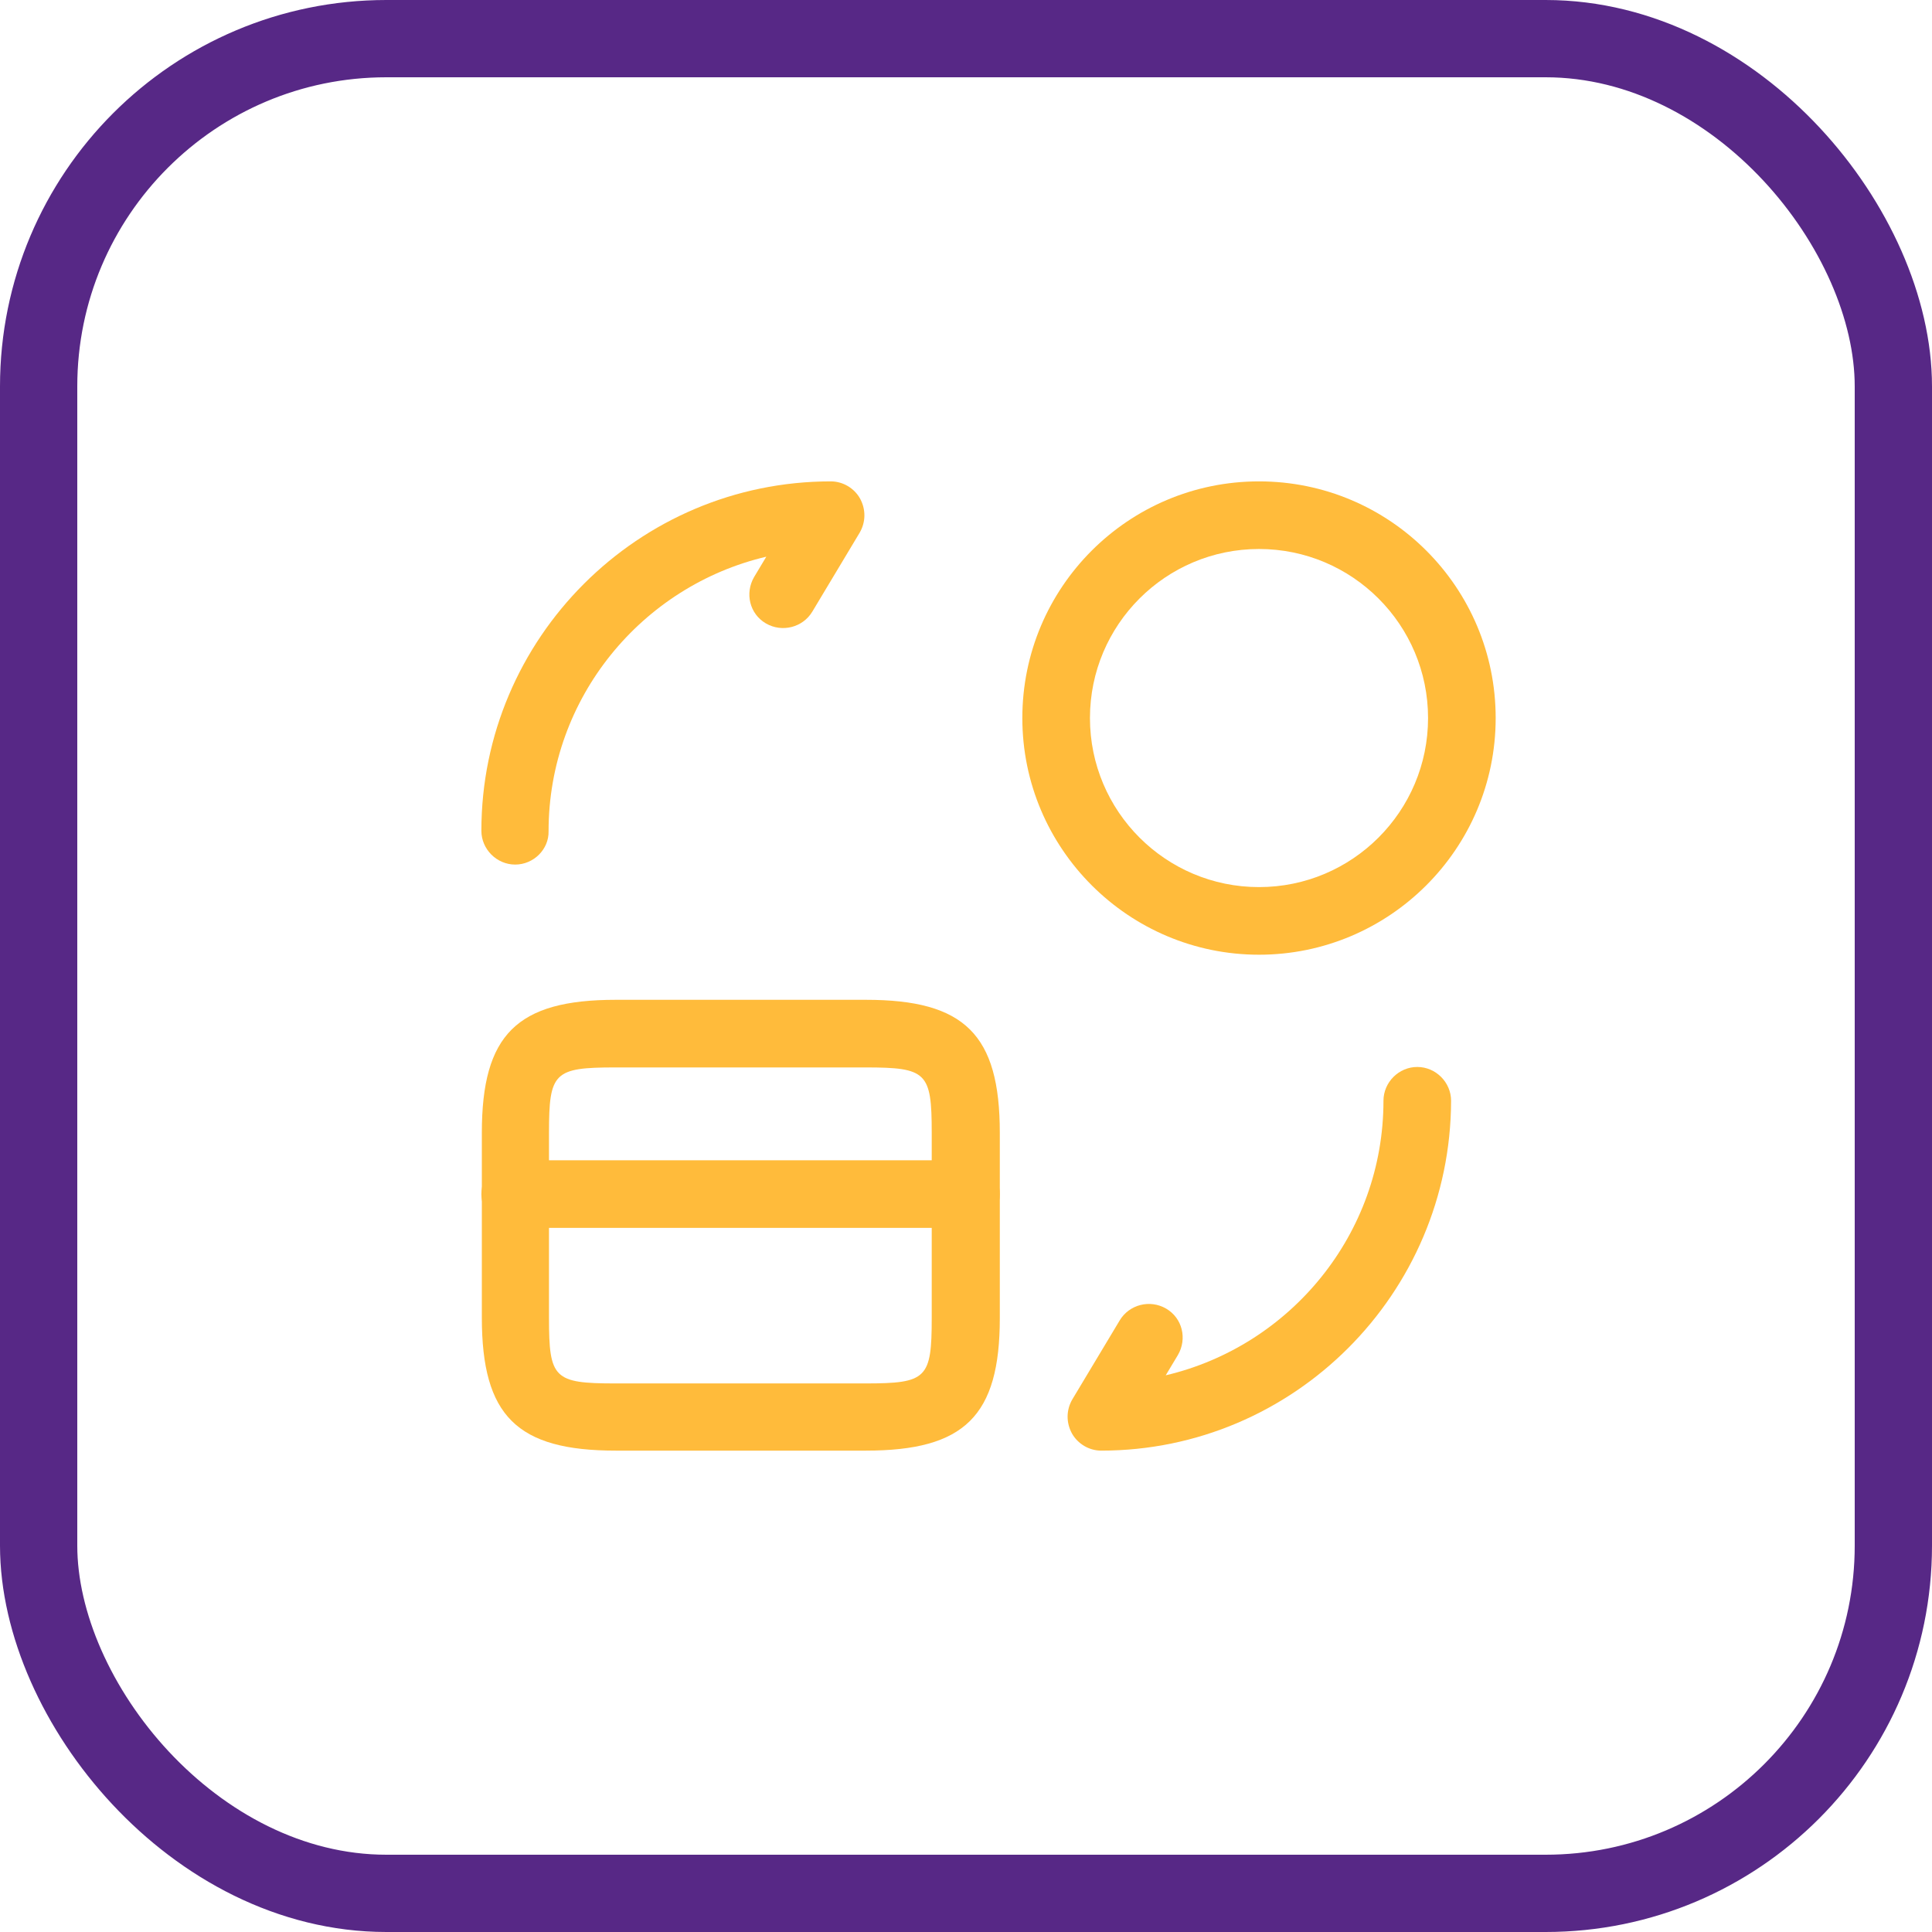
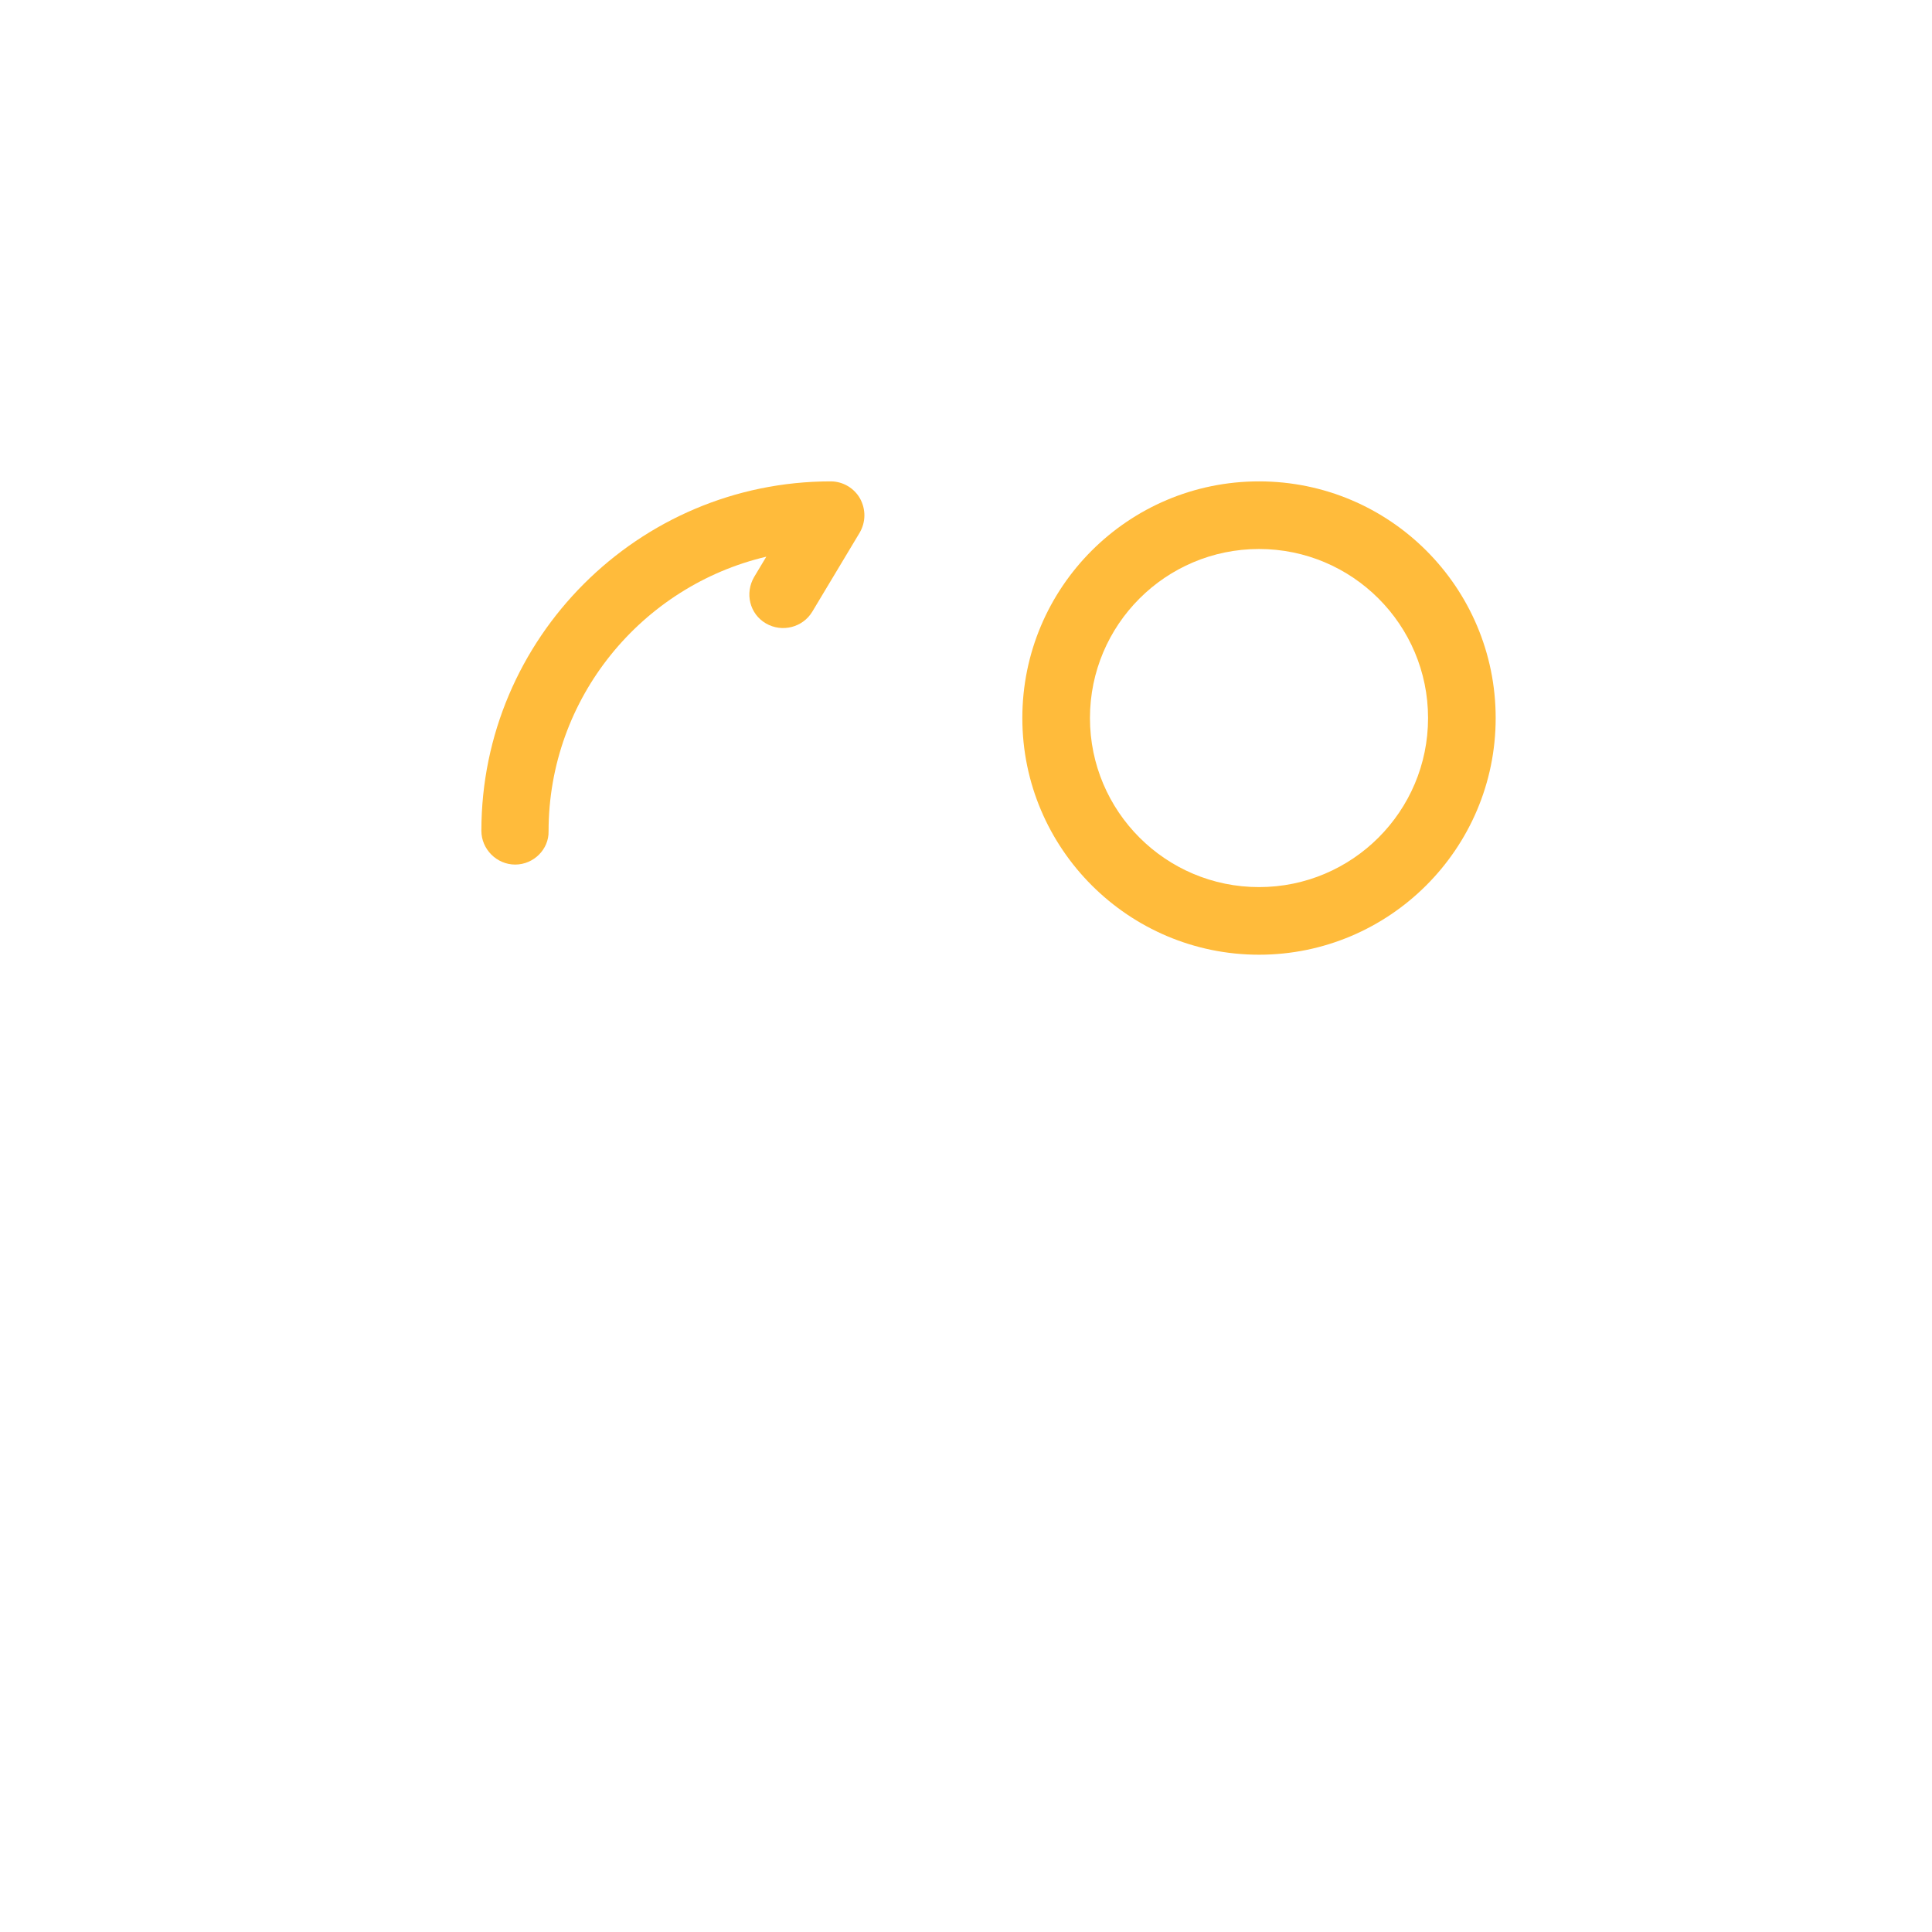
<svg xmlns="http://www.w3.org/2000/svg" fill="none" version="1.1" width="50" height="50" viewBox="0 0 50 50">
  <g>
    <g>
      <g>
        <g>
          <g>
-             <path d="M25,31.778C25,31.778,13.333,31.778,13.333,31.778C12.855,31.778,12.458,31.382,12.458,30.903C12.458,30.425,12.855,30.028,13.333,30.028C13.333,30.028,25,30.028,25,30.028C25.478,30.028,25.875,30.425,25.875,30.903C25.875,31.393,25.478,31.778,25,31.778C25,31.778,25,31.778,25,31.778Z" fill="#FFBB3B" fill-opacity="1" />
-           </g>
+             </g>
          <g>
-             <path d="M22.41,37.542C22.41,37.542,15.935,37.542,15.935,37.542C13.38,37.542,12.47,36.643,12.47,34.1C12.47,34.1,12.47,29.317,12.47,29.317C12.47,26.773,13.38,25.875,15.935,25.875C15.935,25.875,22.41,25.875,22.41,25.875C24.965,25.875,25.875,26.773,25.875,29.317C25.875,29.317,25.875,34.112,25.875,34.112C25.875,36.643,24.965,37.542,22.41,37.542C22.41,37.542,22.41,37.542,22.41,37.542ZM15.923,27.625C14.336,27.625,14.208,27.753,14.208,29.317C14.208,29.317,14.208,34.112,14.208,34.112C14.208,35.675,14.336,35.803,15.923,35.803C15.923,35.803,22.398,35.803,22.398,35.803C23.985,35.803,24.113,35.675,24.113,34.112C24.113,34.112,24.113,29.317,24.113,29.317C24.113,27.753,23.985,27.625,22.398,27.625C22.398,27.625,15.923,27.625,15.923,27.625C15.923,27.625,15.923,27.625,15.923,27.625Z" fill="#FFBB3B" fill-opacity="1" />
-           </g>
+             </g>
          <g>
-             <path d="M28.5,37.542C28.185,37.542,27.894,37.367,27.742,37.098C27.59,36.818,27.59,36.492,27.754,36.212C27.754,36.212,28.979,34.17,28.979,34.17C29.224,33.762,29.76,33.622,30.18,33.867C30.6,34.112,30.729,34.648,30.484,35.068C30.484,35.068,30.169,35.593,30.169,35.593C33.389,34.835,35.804,31.942,35.804,28.488C35.804,28.01,36.2,27.613,36.679,27.613C37.157,27.613,37.554,28.01,37.554,28.488C37.542,33.482,33.482,37.542,28.5,37.542C28.5,37.542,28.5,37.542,28.5,37.542Z" fill="#FFBB3B" fill-opacity="1" />
-           </g>
+             </g>
          <g>
            <path d="M13.333,22.375C12.855,22.375,12.458,21.978,12.458,21.5C12.458,16.518,16.518,12.458,21.5,12.458C21.815,12.458,22.107,12.633,22.258,12.902C22.41,13.182,22.41,13.508,22.247,13.788C22.247,13.788,21.022,15.83,21.022,15.83C20.777,16.238,20.24,16.378,19.82,16.133C19.4,15.888,19.272,15.352,19.517,14.932C19.517,14.932,19.832,14.407,19.832,14.407C16.612,15.165,14.197,18.058,14.197,21.512C14.208,21.978,13.812,22.375,13.333,22.375C13.333,22.375,13.333,22.375,13.333,22.375Z" fill="#FFBB3B" fill-opacity="1" />
          </g>
          <g>
-             <path d="M32.583,24.708C29.212,24.708,26.458,21.967,26.458,18.583C26.458,15.2,29.2,12.458,32.583,12.458C35.967,12.458,38.708,15.2,38.708,18.583C38.708,21.967,35.955,24.708,32.583,24.708C32.583,24.708,32.583,24.708,32.583,24.708ZM32.583,14.208C30.168,14.208,28.208,16.168,28.208,18.583C28.208,20.998,30.168,22.958,32.583,22.958C34.998,22.958,36.958,20.998,36.958,18.583C36.958,16.168,34.998,14.208,32.583,14.208C32.583,14.208,32.583,14.208,32.583,14.208Z" fill="#FFBB3B" fill-opacity="1" />
+             <path d="M32.583,24.708C29.212,24.708,26.458,21.967,26.458,18.583C26.458,15.2,29.2,12.458,32.583,12.458C35.967,12.458,38.708,15.2,38.708,18.583C38.708,21.967,35.955,24.708,32.583,24.708C32.583,24.708,32.583,24.708,32.583,24.708ZM32.583,14.208C30.168,14.208,28.208,16.168,28.208,18.583C28.208,20.998,30.168,22.958,32.583,22.958C34.998,22.958,36.958,20.998,36.958,18.583C36.958,16.168,34.998,14.208,32.583,14.208Z" fill="#FFBB3B" fill-opacity="1" />
          </g>
          <g style="opacity:0;" />
        </g>
      </g>
    </g>
    <g>
-       <rect x="1" y="1" width="48" height="48" rx="9" fill-opacity="0" stroke-opacity="1" stroke="#572886" fill="none" stroke-width="2" />
-     </g>
+       </g>
  </g>
</svg>